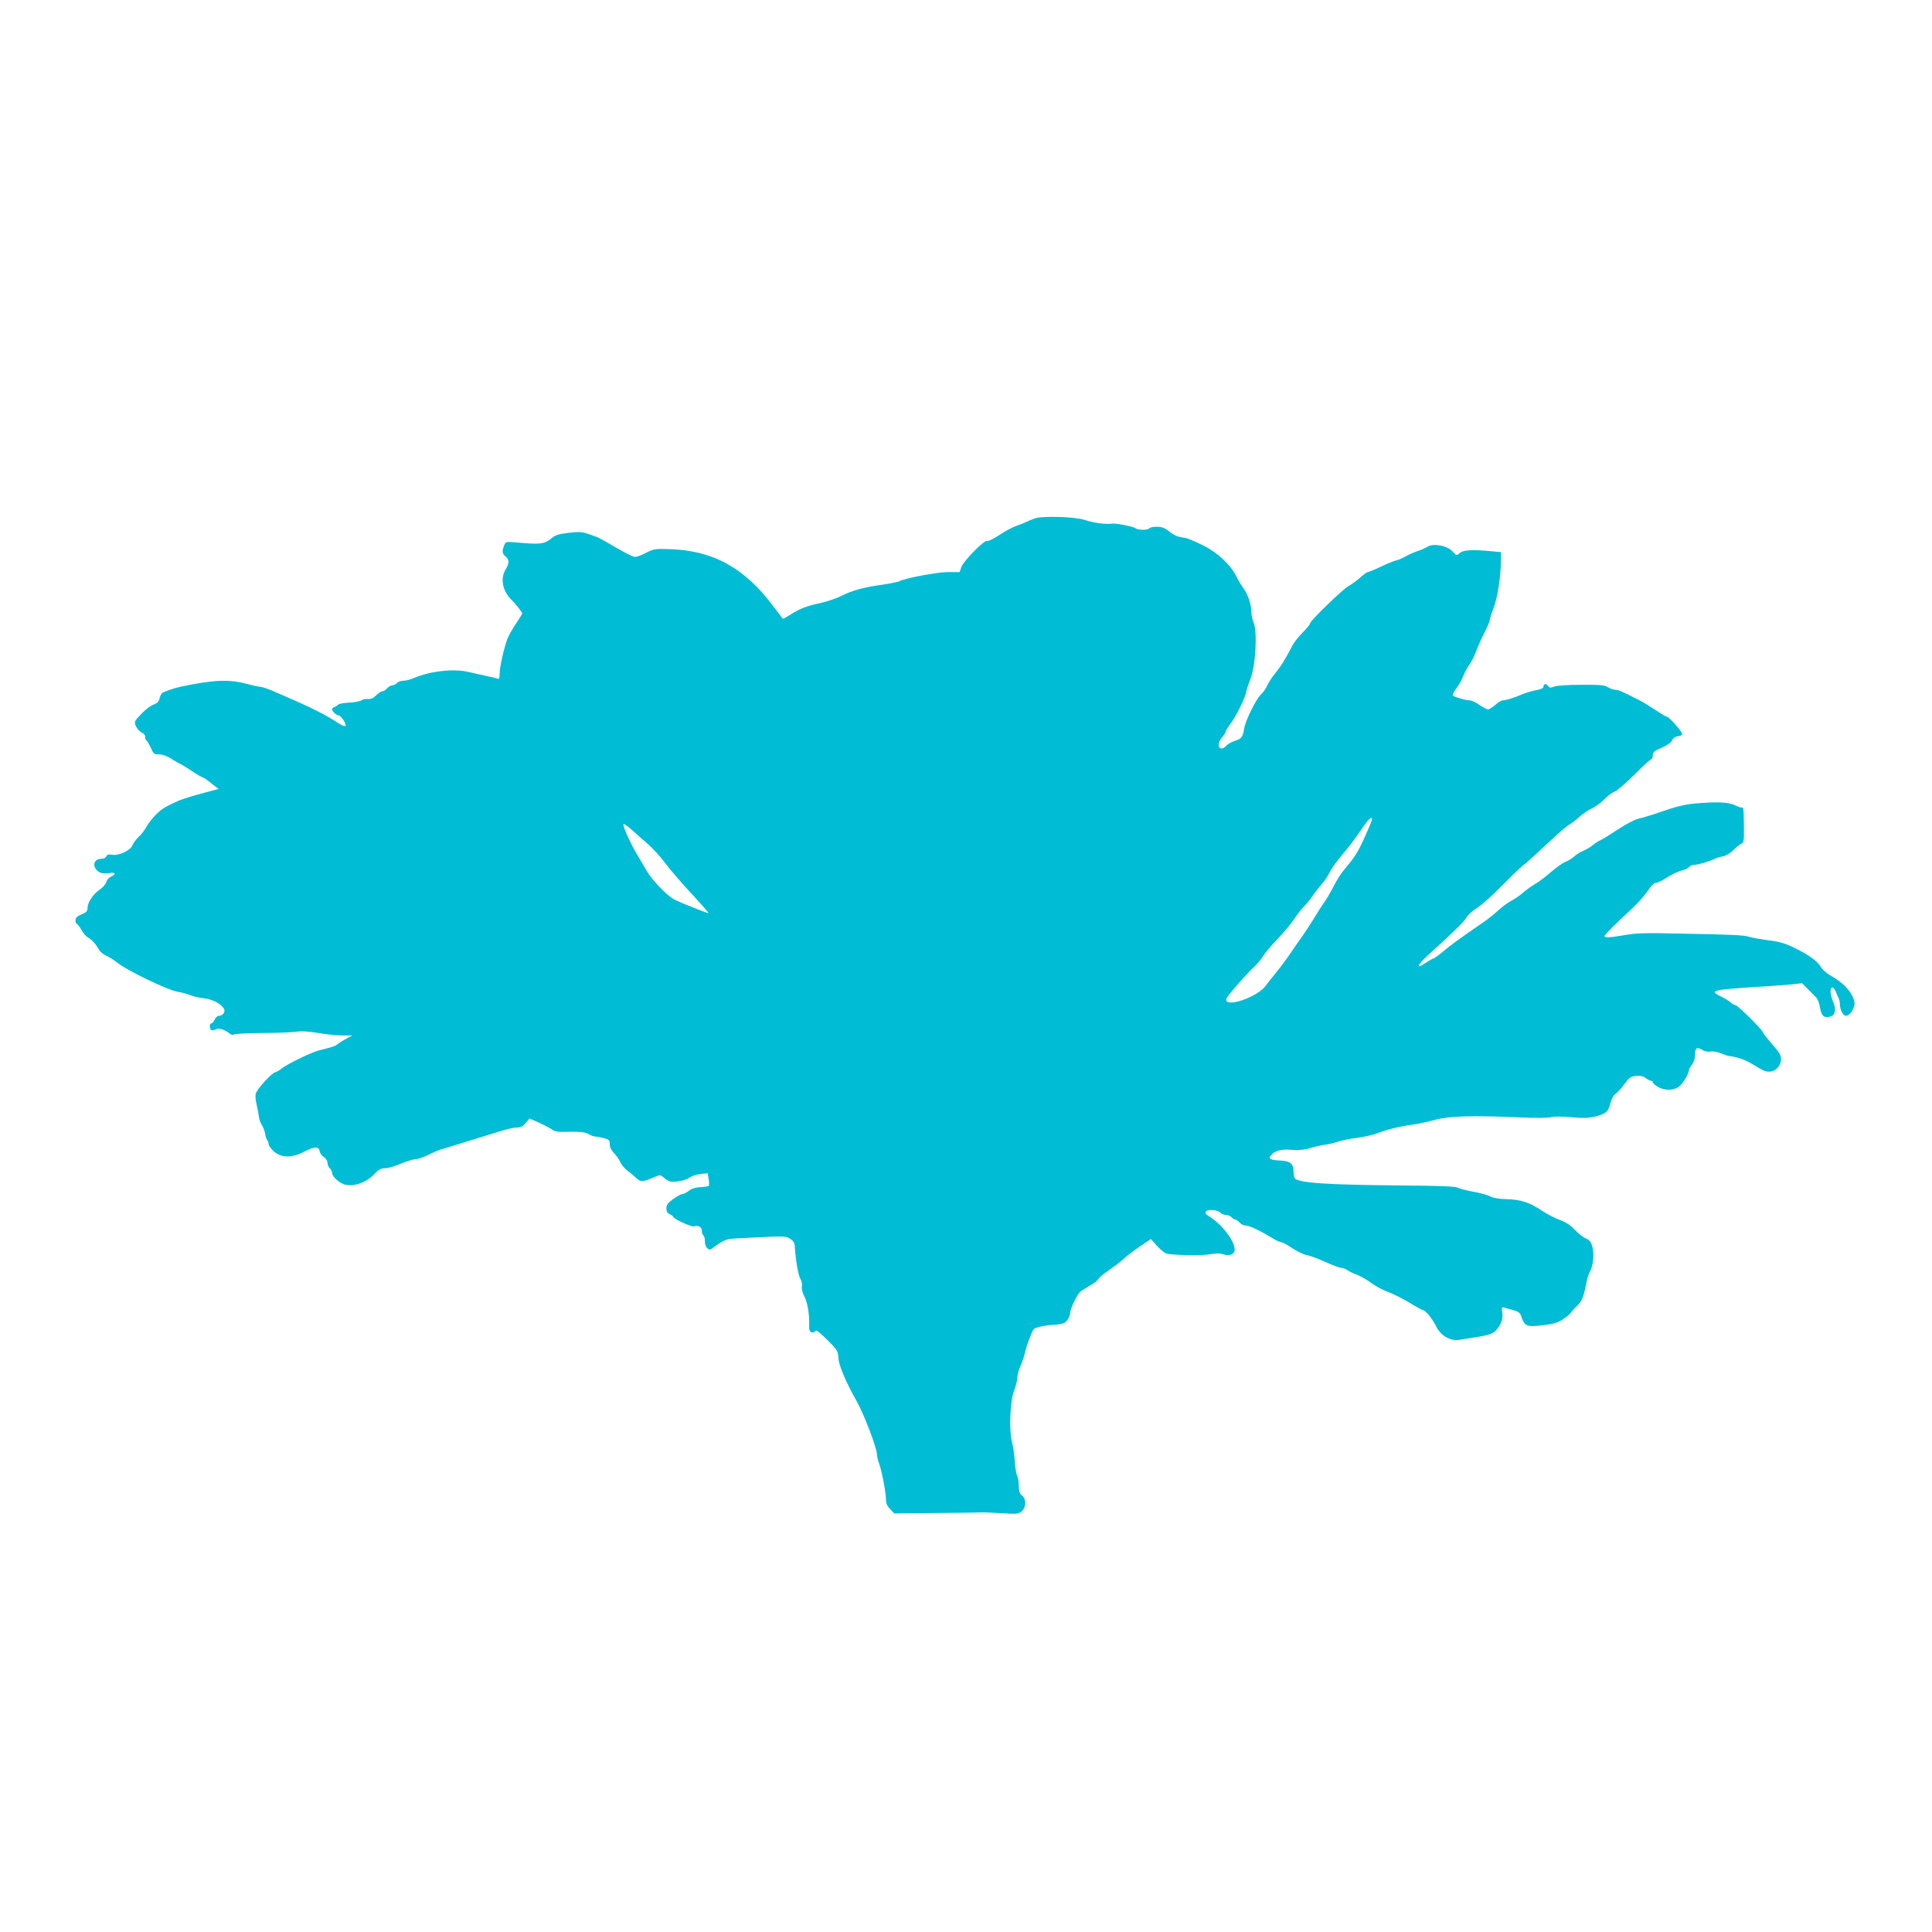
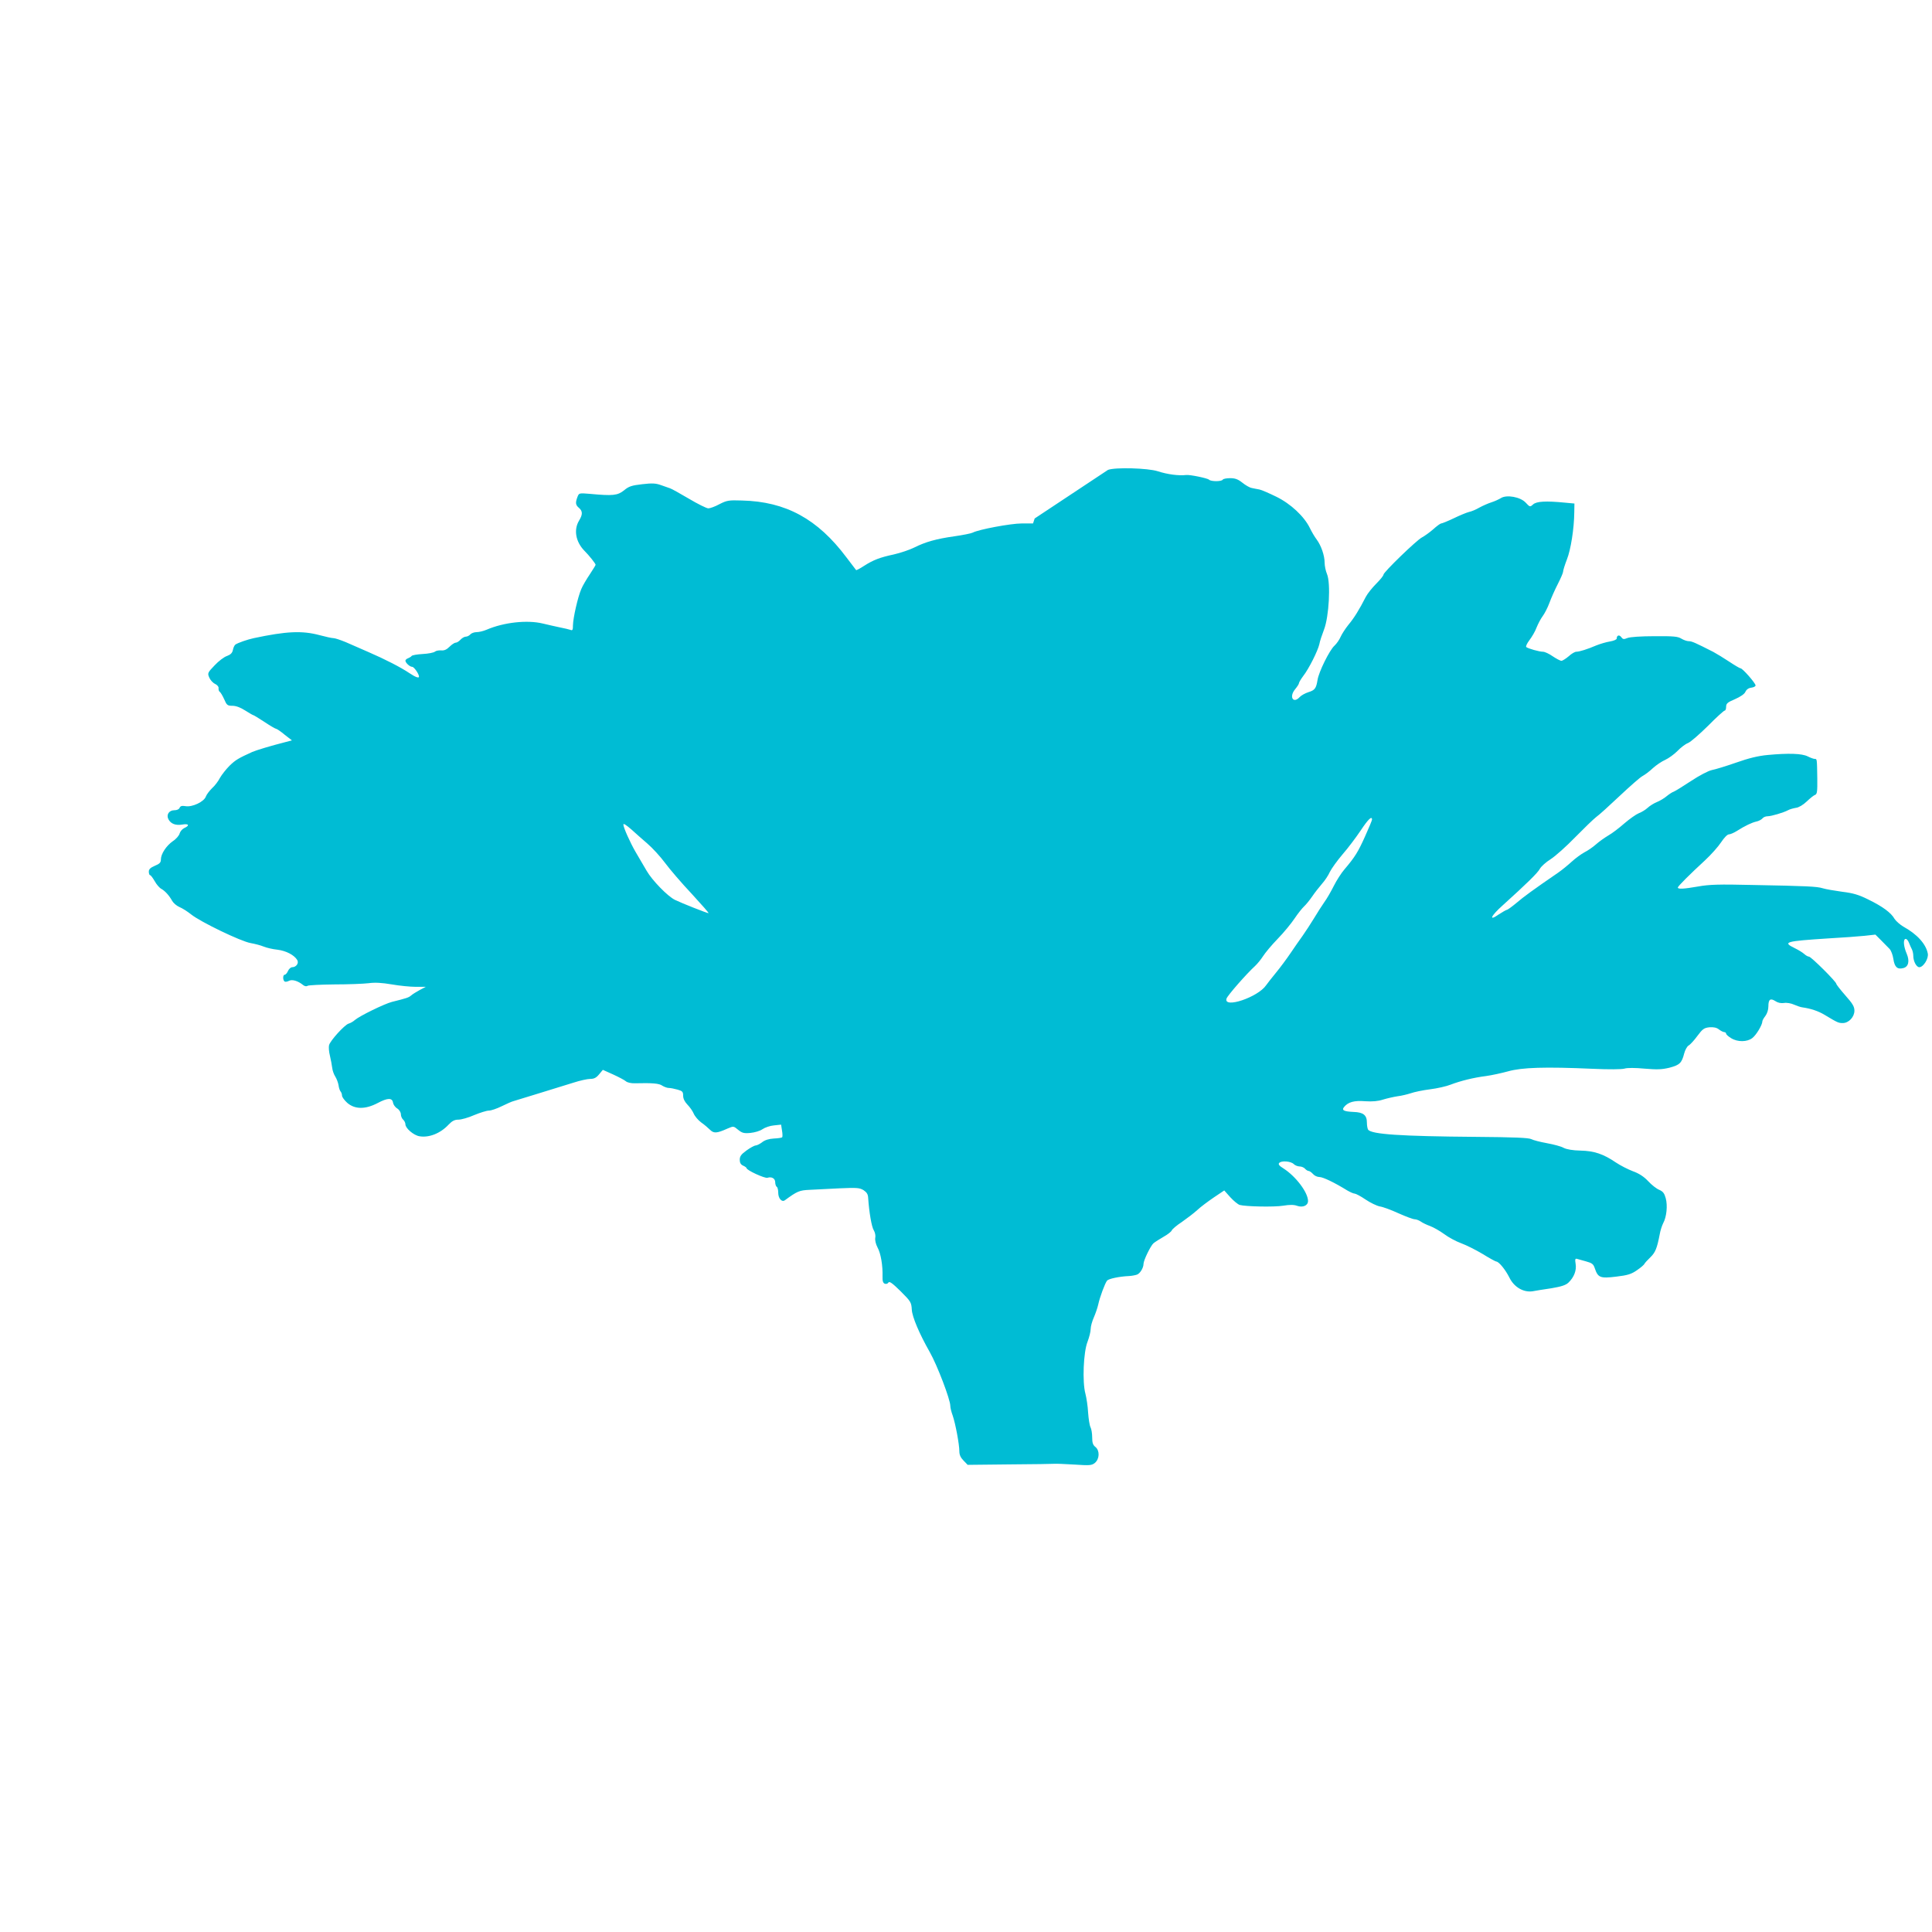
<svg xmlns="http://www.w3.org/2000/svg" version="1.0" width="1280pt" height="1280pt" viewBox="0 0 1280 1280" preserveAspectRatio="xMidYMid meet">
  <g transform="translate(0,1280) scale(0.1,-0.1)" fill="#00bcd4" stroke="none">
-     <path d="M6855 9365 c-22 -8 -49 -19 -60 -25 -11 -5 -40 -17 -64 -25 -23 -8 -74 -35 -112 -61 -38 -25 -74 -42 -80 -38 -16 9 -157 -134 -170 -173 l-11 -33 -75 0 c-72 0 -286 -40 -325 -61 -10 -5 -64 -16 -120 -24 -121 -17 -192 -37 -268 -75 -30 -15 -90 -35 -133 -45 -93 -20 -136 -36 -200 -77 -26 -17 -49 -29 -51 -27 -2 2 -31 40 -64 84 -191 255 -402 370 -692 377 -87 3 -100 1 -149 -24 -29 -16 -63 -28 -74 -28 -12 0 -70 29 -129 64 -59 35 -115 66 -125 69 -10 3 -37 13 -60 21 -33 12 -57 14 -124 6 -70 -8 -89 -14 -121 -41 -43 -34 -74 -37 -225 -23 -72 6 -73 6 -83 -20 -15 -39 -13 -54 10 -73 25 -22 25 -44 0 -85 -36 -60 -22 -139 35 -198 33 -33 75 -86 75 -94 0 -3 -18 -32 -39 -64 -21 -31 -47 -75 -56 -97 -23 -53 -54 -191 -55 -239 0 -32 -3 -37 -17 -31 -10 3 -40 11 -68 16 -27 6 -79 17 -115 26 -103 25 -258 8 -372 -41 -21 -9 -50 -16 -66 -16 -16 0 -35 -7 -42 -15 -7 -8 -20 -15 -30 -15 -9 0 -25 -9 -35 -20 -10 -11 -24 -20 -32 -20 -8 0 -26 -12 -41 -27 -19 -19 -35 -26 -55 -24 -15 1 -34 -2 -41 -8 -8 -7 -44 -14 -82 -16 -37 -2 -70 -8 -73 -13 -3 -5 -14 -11 -23 -15 -10 -3 -18 -11 -18 -16 0 -14 29 -41 45 -41 12 0 45 -47 45 -65 0 -12 -24 -3 -63 23 -56 38 -161 92 -272 140 -49 22 -118 51 -151 66 -34 14 -70 26 -80 26 -11 0 -52 9 -93 20 -116 31 -220 26 -436 -20 -42 -9 -102 -30 -121 -42 -6 -4 -14 -20 -17 -36 -4 -20 -15 -31 -39 -40 -19 -6 -56 -34 -82 -62 -46 -48 -48 -52 -36 -80 7 -17 24 -36 39 -43 15 -7 25 -20 23 -29 -1 -9 2 -19 7 -23 6 -3 19 -25 30 -49 17 -40 22 -44 55 -44 23 0 53 -11 84 -31 27 -17 51 -31 54 -31 3 0 36 -20 74 -45 37 -25 72 -45 76 -45 5 0 31 -17 57 -39 l49 -38 -41 -11 c-102 -26 -194 -54 -222 -66 -90 -41 -110 -52 -150 -91 -24 -24 -52 -60 -64 -81 -11 -22 -34 -52 -52 -68 -17 -17 -36 -41 -41 -55 -12 -35 -91 -72 -135 -64 -24 4 -34 1 -39 -11 -4 -10 -18 -16 -35 -16 -35 0 -55 -30 -39 -60 16 -30 47 -42 91 -35 44 8 52 -6 14 -23 -13 -6 -27 -22 -31 -36 -3 -13 -23 -37 -45 -51 -44 -31 -79 -85 -79 -121 0 -20 -8 -29 -40 -42 -30 -13 -40 -23 -40 -39 0 -13 4 -23 8 -23 5 0 18 -18 31 -40 12 -22 32 -45 44 -51 25 -14 52 -44 72 -80 8 -14 29 -32 47 -40 18 -7 53 -29 78 -49 62 -50 330 -179 394 -190 28 -5 67 -15 86 -23 19 -8 61 -18 92 -21 57 -7 111 -35 131 -68 13 -20 -6 -48 -33 -48 -9 0 -22 -11 -28 -25 -6 -14 -16 -25 -22 -25 -13 0 -13 -37 0 -45 5 -3 18 -1 29 5 21 11 60 -1 93 -28 10 -8 22 -11 30 -5 7 4 87 8 178 9 91 0 192 4 226 8 42 6 89 3 154 -8 51 -9 123 -16 159 -16 l66 0 -40 -21 c-22 -12 -48 -28 -57 -36 -16 -14 -28 -18 -128 -43 -50 -13 -214 -93 -245 -120 -11 -10 -30 -21 -42 -24 -27 -9 -122 -113 -129 -143 -3 -12 -1 -43 6 -70 6 -26 13 -62 15 -80 2 -18 11 -43 20 -57 9 -14 19 -40 22 -58 2 -18 9 -37 14 -42 5 -6 9 -18 9 -27 0 -9 16 -31 35 -48 50 -43 119 -44 201 -1 66 35 97 36 102 2 2 -12 14 -30 28 -38 14 -9 24 -26 24 -39 0 -12 7 -28 15 -35 8 -7 15 -21 15 -31 0 -26 55 -73 93 -79 63 -11 139 19 193 77 24 25 40 33 65 33 19 0 66 13 104 30 39 16 83 30 98 30 15 0 53 13 85 29 31 15 68 32 82 35 28 8 273 84 393 121 43 14 93 25 112 25 25 0 40 8 58 30 l25 30 69 -31 c37 -17 75 -37 84 -45 9 -8 35 -14 60 -13 116 3 161 -1 181 -16 13 -8 32 -15 43 -15 11 0 37 -5 58 -11 32 -9 37 -14 37 -40 0 -20 10 -40 28 -59 16 -16 35 -43 42 -60 7 -17 29 -43 49 -58 20 -14 46 -36 59 -49 25 -25 45 -24 116 8 40 17 40 17 70 -8 26 -21 38 -25 81 -21 30 3 64 13 81 25 16 11 50 23 76 25 l47 5 6 -39 c4 -22 4 -42 1 -45 -3 -3 -28 -7 -55 -8 -33 -2 -59 -10 -77 -24 -15 -12 -34 -21 -43 -22 -9 0 -36 -15 -61 -33 -36 -26 -45 -39 -45 -62 0 -20 7 -32 23 -39 12 -5 22 -13 22 -16 0 -14 122 -70 139 -64 28 9 51 -5 51 -30 0 -13 5 -27 10 -30 6 -3 10 -21 10 -39 0 -38 24 -65 44 -50 82 60 96 66 163 69 37 2 127 6 198 10 116 5 133 4 160 -12 22 -15 30 -27 31 -54 6 -91 23 -191 37 -212 8 -13 13 -35 10 -49 -3 -16 3 -42 15 -65 22 -40 35 -120 33 -191 -1 -31 3 -44 15 -49 9 -3 20 0 24 8 7 10 27 -5 81 -58 68 -68 71 -73 74 -123 3 -47 49 -157 119 -280 49 -86 136 -314 136 -356 0 -12 7 -41 16 -65 18 -52 44 -190 44 -237 0 -23 9 -42 28 -61 l27 -28 280 3 c154 1 287 3 295 4 8 1 67 -1 130 -5 104 -7 117 -6 138 11 31 26 33 81 4 105 -17 13 -22 28 -22 64 0 25 -5 56 -11 67 -6 11 -13 55 -16 97 -2 42 -11 99 -18 126 -21 77 -13 275 14 343 11 29 21 67 21 85 0 18 10 52 21 77 11 25 24 63 29 85 10 48 45 142 59 159 11 12 79 27 146 30 17 1 39 5 51 9 21 7 44 45 44 71 0 24 47 120 66 137 11 9 41 28 67 43 27 15 51 34 54 42 3 8 33 34 67 56 33 23 79 58 101 78 22 21 72 58 110 84 l70 47 40 -45 c22 -24 50 -47 62 -51 41 -11 227 -15 289 -5 42 7 71 7 92 -1 38 -13 72 2 72 32 0 56 -80 163 -163 216 -28 17 -36 28 -28 36 14 17 77 12 96 -7 9 -9 27 -16 39 -16 13 0 29 -7 36 -15 7 -8 18 -15 24 -15 6 0 19 -9 29 -20 9 -11 28 -20 42 -20 24 0 99 -36 185 -89 19 -11 41 -21 49 -21 7 0 40 -17 72 -39 31 -21 74 -42 95 -46 21 -3 77 -24 125 -46 47 -21 95 -39 106 -39 10 0 28 -7 40 -15 12 -9 40 -22 62 -30 22 -8 64 -32 93 -53 29 -22 80 -49 113 -61 33 -12 97 -44 142 -71 45 -28 86 -50 90 -50 17 0 61 -54 87 -106 31 -64 94 -100 154 -91 20 4 77 13 125 20 64 11 94 20 112 37 37 35 55 81 48 124 -5 30 -3 37 8 34 8 -2 35 -10 61 -17 40 -11 49 -18 58 -46 21 -62 36 -68 142 -55 77 9 101 17 138 43 25 17 47 36 49 42 2 5 20 25 39 43 33 32 44 59 62 152 4 25 15 58 23 74 23 42 30 117 17 165 -9 33 -18 45 -43 56 -18 7 -51 33 -74 58 -28 30 -61 51 -100 65 -32 12 -83 38 -113 58 -84 57 -144 77 -235 79 -51 1 -91 8 -111 18 -17 10 -67 23 -111 31 -44 8 -91 20 -104 27 -18 9 -114 13 -369 15 -498 4 -691 17 -712 48 -4 6 -8 27 -8 47 0 49 -24 68 -87 70 -65 3 -82 11 -64 33 27 33 67 44 140 38 48 -3 85 0 118 11 26 8 70 18 96 22 27 3 66 13 88 20 22 8 79 20 127 26 48 6 110 20 137 31 65 25 154 47 235 57 36 5 101 19 145 31 92 26 244 31 560 17 105 -5 193 -4 211 1 18 6 71 6 133 0 84 -7 115 -6 165 6 68 18 82 31 98 94 6 23 19 47 29 53 10 5 37 34 58 63 35 47 45 54 80 58 28 2 48 -2 63 -14 13 -10 29 -18 36 -18 6 0 12 -5 12 -10 0 -6 15 -19 33 -30 43 -27 107 -26 141 1 26 20 66 87 66 110 0 6 9 22 20 36 12 16 20 41 20 64 0 46 13 56 47 34 16 -11 37 -15 57 -12 17 3 47 -2 66 -11 19 -8 44 -17 55 -18 56 -8 105 -24 148 -50 85 -51 91 -54 120 -54 39 0 77 40 77 82 0 27 -12 47 -60 101 -33 38 -60 72 -60 77 0 14 -167 180 -181 180 -7 0 -21 8 -32 18 -10 9 -37 26 -60 37 -86 42 -69 47 223 66 91 5 197 13 237 17 l72 8 38 -38 c21 -21 46 -47 56 -57 10 -10 21 -40 25 -66 8 -54 26 -71 65 -61 35 8 44 46 24 94 -21 48 -25 94 -10 99 7 3 18 -8 24 -24 6 -15 15 -36 20 -45 5 -10 9 -29 9 -42 0 -37 21 -76 40 -76 27 0 63 58 56 91 -12 63 -71 128 -162 178 -22 13 -48 36 -58 51 -23 41 -79 82 -173 128 -64 32 -101 43 -175 52 -51 7 -109 17 -128 23 -39 12 -100 15 -475 22 -209 5 -278 3 -349 -10 -98 -17 -136 -19 -136 -7 1 9 81 89 179 179 41 38 89 92 108 121 19 29 41 52 51 52 9 0 33 10 52 22 57 36 100 56 130 63 16 3 34 13 41 21 6 8 21 14 33 14 25 0 106 24 136 40 12 7 36 13 53 16 18 2 47 19 71 42 23 22 48 42 56 44 13 5 15 24 14 109 -2 133 -2 129 -17 129 -8 0 -29 8 -47 17 -38 19 -126 22 -265 9 -64 -6 -125 -21 -210 -51 -66 -23 -138 -45 -160 -49 -23 -5 -81 -35 -137 -72 -53 -35 -105 -67 -115 -71 -10 -3 -31 -17 -47 -30 -15 -13 -45 -31 -65 -39 -20 -8 -47 -25 -61 -38 -14 -13 -40 -29 -59 -36 -19 -8 -61 -38 -95 -67 -34 -30 -81 -66 -106 -80 -25 -15 -62 -41 -82 -59 -20 -18 -55 -42 -77 -53 -22 -12 -59 -39 -83 -61 -24 -22 -64 -55 -90 -73 -169 -116 -229 -160 -277 -201 -30 -25 -59 -46 -64 -46 -4 0 -28 -14 -53 -30 -70 -49 -54 -11 27 61 156 141 232 215 245 241 8 15 40 44 72 64 31 20 104 85 162 145 58 59 120 119 138 133 19 13 89 77 157 141 68 64 136 124 152 132 15 8 46 31 68 52 22 20 59 45 82 55 22 10 58 36 80 58 21 22 52 46 70 53 18 7 77 59 133 114 55 56 105 101 110 101 6 0 10 11 10 25 0 22 9 30 59 51 36 16 63 34 69 49 7 15 21 25 39 27 15 2 28 8 28 15 0 15 -86 113 -99 113 -5 0 -39 20 -75 44 -36 24 -84 53 -106 65 -120 61 -142 71 -163 71 -12 0 -34 8 -49 17 -22 14 -50 17 -177 16 -89 0 -163 -5 -180 -12 -24 -10 -30 -9 -41 6 -13 18 -30 12 -30 -10 0 -6 -20 -15 -45 -19 -25 -4 -65 -16 -90 -26 -58 -25 -112 -42 -133 -42 -9 0 -32 -13 -50 -30 -19 -16 -41 -30 -48 -30 -8 0 -34 14 -58 30 -24 17 -53 30 -64 30 -25 0 -99 21 -111 31 -5 4 5 25 21 46 16 21 38 58 47 83 10 25 28 59 40 75 13 17 33 56 45 88 12 33 37 89 56 126 19 37 35 74 35 82 0 8 11 44 25 80 26 65 48 206 49 313 l1 58 -65 6 c-123 12 -186 9 -209 -12 -20 -18 -21 -18 -49 12 -35 38 -127 54 -164 30 -13 -8 -41 -21 -63 -28 -22 -7 -58 -23 -80 -35 -22 -13 -53 -26 -69 -29 -16 -4 -62 -23 -101 -42 -40 -19 -77 -34 -83 -34 -5 0 -29 -17 -53 -39 -24 -21 -58 -45 -75 -54 -36 -19 -254 -230 -254 -246 0 -7 -22 -34 -48 -60 -27 -27 -58 -66 -69 -87 -44 -86 -78 -141 -115 -185 -21 -26 -44 -62 -52 -80 -8 -19 -26 -45 -41 -59 -33 -30 -104 -174 -112 -227 -9 -56 -18 -68 -61 -81 -21 -7 -47 -21 -57 -32 -43 -47 -72 1 -31 51 14 17 26 35 26 41 0 5 13 27 28 47 37 47 97 167 107 211 3 19 18 63 31 97 33 85 45 307 20 367 -9 21 -16 55 -16 76 0 47 -23 114 -53 154 -13 17 -33 51 -45 76 -37 76 -126 160 -222 207 -47 23 -97 45 -112 48 -16 3 -39 7 -51 10 -13 2 -41 18 -62 35 -29 23 -48 30 -81 30 -23 0 -46 -4 -49 -10 -8 -13 -78 -13 -91 0 -10 10 -127 34 -151 31 -49 -6 -125 4 -189 25 -66 21 -281 27 -329 9z m2235 -1995 c0 -5 -21 -56 -46 -111 -46 -103 -68 -138 -136 -218 -21 -24 -53 -74 -71 -110 -18 -36 -46 -85 -63 -108 -16 -23 -47 -71 -69 -108 -22 -36 -56 -88 -75 -115 -19 -26 -55 -78 -80 -115 -25 -37 -68 -95 -96 -129 -27 -33 -57 -71 -66 -84 -54 -79 -283 -156 -262 -88 6 20 131 163 189 216 15 14 39 43 53 65 14 22 57 74 97 115 40 41 90 102 112 135 22 33 51 69 63 80 12 11 36 40 53 65 17 25 46 62 65 84 19 21 43 57 53 80 11 22 49 75 84 116 36 41 89 112 120 158 49 74 75 99 75 72z m-4905 -67 c23 -21 69 -62 103 -91 34 -29 88 -88 119 -130 31 -42 110 -134 176 -204 65 -71 116 -128 111 -128 -10 0 -177 66 -222 88 -48 23 -152 130 -188 193 -17 29 -51 88 -75 128 -34 59 -79 159 -79 178 0 10 18 -2 55 -34z" />
+     <path d="M6855 9365 l-11 -33 -75 0 c-72 0 -286 -40 -325 -61 -10 -5 -64 -16 -120 -24 -121 -17 -192 -37 -268 -75 -30 -15 -90 -35 -133 -45 -93 -20 -136 -36 -200 -77 -26 -17 -49 -29 -51 -27 -2 2 -31 40 -64 84 -191 255 -402 370 -692 377 -87 3 -100 1 -149 -24 -29 -16 -63 -28 -74 -28 -12 0 -70 29 -129 64 -59 35 -115 66 -125 69 -10 3 -37 13 -60 21 -33 12 -57 14 -124 6 -70 -8 -89 -14 -121 -41 -43 -34 -74 -37 -225 -23 -72 6 -73 6 -83 -20 -15 -39 -13 -54 10 -73 25 -22 25 -44 0 -85 -36 -60 -22 -139 35 -198 33 -33 75 -86 75 -94 0 -3 -18 -32 -39 -64 -21 -31 -47 -75 -56 -97 -23 -53 -54 -191 -55 -239 0 -32 -3 -37 -17 -31 -10 3 -40 11 -68 16 -27 6 -79 17 -115 26 -103 25 -258 8 -372 -41 -21 -9 -50 -16 -66 -16 -16 0 -35 -7 -42 -15 -7 -8 -20 -15 -30 -15 -9 0 -25 -9 -35 -20 -10 -11 -24 -20 -32 -20 -8 0 -26 -12 -41 -27 -19 -19 -35 -26 -55 -24 -15 1 -34 -2 -41 -8 -8 -7 -44 -14 -82 -16 -37 -2 -70 -8 -73 -13 -3 -5 -14 -11 -23 -15 -10 -3 -18 -11 -18 -16 0 -14 29 -41 45 -41 12 0 45 -47 45 -65 0 -12 -24 -3 -63 23 -56 38 -161 92 -272 140 -49 22 -118 51 -151 66 -34 14 -70 26 -80 26 -11 0 -52 9 -93 20 -116 31 -220 26 -436 -20 -42 -9 -102 -30 -121 -42 -6 -4 -14 -20 -17 -36 -4 -20 -15 -31 -39 -40 -19 -6 -56 -34 -82 -62 -46 -48 -48 -52 -36 -80 7 -17 24 -36 39 -43 15 -7 25 -20 23 -29 -1 -9 2 -19 7 -23 6 -3 19 -25 30 -49 17 -40 22 -44 55 -44 23 0 53 -11 84 -31 27 -17 51 -31 54 -31 3 0 36 -20 74 -45 37 -25 72 -45 76 -45 5 0 31 -17 57 -39 l49 -38 -41 -11 c-102 -26 -194 -54 -222 -66 -90 -41 -110 -52 -150 -91 -24 -24 -52 -60 -64 -81 -11 -22 -34 -52 -52 -68 -17 -17 -36 -41 -41 -55 -12 -35 -91 -72 -135 -64 -24 4 -34 1 -39 -11 -4 -10 -18 -16 -35 -16 -35 0 -55 -30 -39 -60 16 -30 47 -42 91 -35 44 8 52 -6 14 -23 -13 -6 -27 -22 -31 -36 -3 -13 -23 -37 -45 -51 -44 -31 -79 -85 -79 -121 0 -20 -8 -29 -40 -42 -30 -13 -40 -23 -40 -39 0 -13 4 -23 8 -23 5 0 18 -18 31 -40 12 -22 32 -45 44 -51 25 -14 52 -44 72 -80 8 -14 29 -32 47 -40 18 -7 53 -29 78 -49 62 -50 330 -179 394 -190 28 -5 67 -15 86 -23 19 -8 61 -18 92 -21 57 -7 111 -35 131 -68 13 -20 -6 -48 -33 -48 -9 0 -22 -11 -28 -25 -6 -14 -16 -25 -22 -25 -13 0 -13 -37 0 -45 5 -3 18 -1 29 5 21 11 60 -1 93 -28 10 -8 22 -11 30 -5 7 4 87 8 178 9 91 0 192 4 226 8 42 6 89 3 154 -8 51 -9 123 -16 159 -16 l66 0 -40 -21 c-22 -12 -48 -28 -57 -36 -16 -14 -28 -18 -128 -43 -50 -13 -214 -93 -245 -120 -11 -10 -30 -21 -42 -24 -27 -9 -122 -113 -129 -143 -3 -12 -1 -43 6 -70 6 -26 13 -62 15 -80 2 -18 11 -43 20 -57 9 -14 19 -40 22 -58 2 -18 9 -37 14 -42 5 -6 9 -18 9 -27 0 -9 16 -31 35 -48 50 -43 119 -44 201 -1 66 35 97 36 102 2 2 -12 14 -30 28 -38 14 -9 24 -26 24 -39 0 -12 7 -28 15 -35 8 -7 15 -21 15 -31 0 -26 55 -73 93 -79 63 -11 139 19 193 77 24 25 40 33 65 33 19 0 66 13 104 30 39 16 83 30 98 30 15 0 53 13 85 29 31 15 68 32 82 35 28 8 273 84 393 121 43 14 93 25 112 25 25 0 40 8 58 30 l25 30 69 -31 c37 -17 75 -37 84 -45 9 -8 35 -14 60 -13 116 3 161 -1 181 -16 13 -8 32 -15 43 -15 11 0 37 -5 58 -11 32 -9 37 -14 37 -40 0 -20 10 -40 28 -59 16 -16 35 -43 42 -60 7 -17 29 -43 49 -58 20 -14 46 -36 59 -49 25 -25 45 -24 116 8 40 17 40 17 70 -8 26 -21 38 -25 81 -21 30 3 64 13 81 25 16 11 50 23 76 25 l47 5 6 -39 c4 -22 4 -42 1 -45 -3 -3 -28 -7 -55 -8 -33 -2 -59 -10 -77 -24 -15 -12 -34 -21 -43 -22 -9 0 -36 -15 -61 -33 -36 -26 -45 -39 -45 -62 0 -20 7 -32 23 -39 12 -5 22 -13 22 -16 0 -14 122 -70 139 -64 28 9 51 -5 51 -30 0 -13 5 -27 10 -30 6 -3 10 -21 10 -39 0 -38 24 -65 44 -50 82 60 96 66 163 69 37 2 127 6 198 10 116 5 133 4 160 -12 22 -15 30 -27 31 -54 6 -91 23 -191 37 -212 8 -13 13 -35 10 -49 -3 -16 3 -42 15 -65 22 -40 35 -120 33 -191 -1 -31 3 -44 15 -49 9 -3 20 0 24 8 7 10 27 -5 81 -58 68 -68 71 -73 74 -123 3 -47 49 -157 119 -280 49 -86 136 -314 136 -356 0 -12 7 -41 16 -65 18 -52 44 -190 44 -237 0 -23 9 -42 28 -61 l27 -28 280 3 c154 1 287 3 295 4 8 1 67 -1 130 -5 104 -7 117 -6 138 11 31 26 33 81 4 105 -17 13 -22 28 -22 64 0 25 -5 56 -11 67 -6 11 -13 55 -16 97 -2 42 -11 99 -18 126 -21 77 -13 275 14 343 11 29 21 67 21 85 0 18 10 52 21 77 11 25 24 63 29 85 10 48 45 142 59 159 11 12 79 27 146 30 17 1 39 5 51 9 21 7 44 45 44 71 0 24 47 120 66 137 11 9 41 28 67 43 27 15 51 34 54 42 3 8 33 34 67 56 33 23 79 58 101 78 22 21 72 58 110 84 l70 47 40 -45 c22 -24 50 -47 62 -51 41 -11 227 -15 289 -5 42 7 71 7 92 -1 38 -13 72 2 72 32 0 56 -80 163 -163 216 -28 17 -36 28 -28 36 14 17 77 12 96 -7 9 -9 27 -16 39 -16 13 0 29 -7 36 -15 7 -8 18 -15 24 -15 6 0 19 -9 29 -20 9 -11 28 -20 42 -20 24 0 99 -36 185 -89 19 -11 41 -21 49 -21 7 0 40 -17 72 -39 31 -21 74 -42 95 -46 21 -3 77 -24 125 -46 47 -21 95 -39 106 -39 10 0 28 -7 40 -15 12 -9 40 -22 62 -30 22 -8 64 -32 93 -53 29 -22 80 -49 113 -61 33 -12 97 -44 142 -71 45 -28 86 -50 90 -50 17 0 61 -54 87 -106 31 -64 94 -100 154 -91 20 4 77 13 125 20 64 11 94 20 112 37 37 35 55 81 48 124 -5 30 -3 37 8 34 8 -2 35 -10 61 -17 40 -11 49 -18 58 -46 21 -62 36 -68 142 -55 77 9 101 17 138 43 25 17 47 36 49 42 2 5 20 25 39 43 33 32 44 59 62 152 4 25 15 58 23 74 23 42 30 117 17 165 -9 33 -18 45 -43 56 -18 7 -51 33 -74 58 -28 30 -61 51 -100 65 -32 12 -83 38 -113 58 -84 57 -144 77 -235 79 -51 1 -91 8 -111 18 -17 10 -67 23 -111 31 -44 8 -91 20 -104 27 -18 9 -114 13 -369 15 -498 4 -691 17 -712 48 -4 6 -8 27 -8 47 0 49 -24 68 -87 70 -65 3 -82 11 -64 33 27 33 67 44 140 38 48 -3 85 0 118 11 26 8 70 18 96 22 27 3 66 13 88 20 22 8 79 20 127 26 48 6 110 20 137 31 65 25 154 47 235 57 36 5 101 19 145 31 92 26 244 31 560 17 105 -5 193 -4 211 1 18 6 71 6 133 0 84 -7 115 -6 165 6 68 18 82 31 98 94 6 23 19 47 29 53 10 5 37 34 58 63 35 47 45 54 80 58 28 2 48 -2 63 -14 13 -10 29 -18 36 -18 6 0 12 -5 12 -10 0 -6 15 -19 33 -30 43 -27 107 -26 141 1 26 20 66 87 66 110 0 6 9 22 20 36 12 16 20 41 20 64 0 46 13 56 47 34 16 -11 37 -15 57 -12 17 3 47 -2 66 -11 19 -8 44 -17 55 -18 56 -8 105 -24 148 -50 85 -51 91 -54 120 -54 39 0 77 40 77 82 0 27 -12 47 -60 101 -33 38 -60 72 -60 77 0 14 -167 180 -181 180 -7 0 -21 8 -32 18 -10 9 -37 26 -60 37 -86 42 -69 47 223 66 91 5 197 13 237 17 l72 8 38 -38 c21 -21 46 -47 56 -57 10 -10 21 -40 25 -66 8 -54 26 -71 65 -61 35 8 44 46 24 94 -21 48 -25 94 -10 99 7 3 18 -8 24 -24 6 -15 15 -36 20 -45 5 -10 9 -29 9 -42 0 -37 21 -76 40 -76 27 0 63 58 56 91 -12 63 -71 128 -162 178 -22 13 -48 36 -58 51 -23 41 -79 82 -173 128 -64 32 -101 43 -175 52 -51 7 -109 17 -128 23 -39 12 -100 15 -475 22 -209 5 -278 3 -349 -10 -98 -17 -136 -19 -136 -7 1 9 81 89 179 179 41 38 89 92 108 121 19 29 41 52 51 52 9 0 33 10 52 22 57 36 100 56 130 63 16 3 34 13 41 21 6 8 21 14 33 14 25 0 106 24 136 40 12 7 36 13 53 16 18 2 47 19 71 42 23 22 48 42 56 44 13 5 15 24 14 109 -2 133 -2 129 -17 129 -8 0 -29 8 -47 17 -38 19 -126 22 -265 9 -64 -6 -125 -21 -210 -51 -66 -23 -138 -45 -160 -49 -23 -5 -81 -35 -137 -72 -53 -35 -105 -67 -115 -71 -10 -3 -31 -17 -47 -30 -15 -13 -45 -31 -65 -39 -20 -8 -47 -25 -61 -38 -14 -13 -40 -29 -59 -36 -19 -8 -61 -38 -95 -67 -34 -30 -81 -66 -106 -80 -25 -15 -62 -41 -82 -59 -20 -18 -55 -42 -77 -53 -22 -12 -59 -39 -83 -61 -24 -22 -64 -55 -90 -73 -169 -116 -229 -160 -277 -201 -30 -25 -59 -46 -64 -46 -4 0 -28 -14 -53 -30 -70 -49 -54 -11 27 61 156 141 232 215 245 241 8 15 40 44 72 64 31 20 104 85 162 145 58 59 120 119 138 133 19 13 89 77 157 141 68 64 136 124 152 132 15 8 46 31 68 52 22 20 59 45 82 55 22 10 58 36 80 58 21 22 52 46 70 53 18 7 77 59 133 114 55 56 105 101 110 101 6 0 10 11 10 25 0 22 9 30 59 51 36 16 63 34 69 49 7 15 21 25 39 27 15 2 28 8 28 15 0 15 -86 113 -99 113 -5 0 -39 20 -75 44 -36 24 -84 53 -106 65 -120 61 -142 71 -163 71 -12 0 -34 8 -49 17 -22 14 -50 17 -177 16 -89 0 -163 -5 -180 -12 -24 -10 -30 -9 -41 6 -13 18 -30 12 -30 -10 0 -6 -20 -15 -45 -19 -25 -4 -65 -16 -90 -26 -58 -25 -112 -42 -133 -42 -9 0 -32 -13 -50 -30 -19 -16 -41 -30 -48 -30 -8 0 -34 14 -58 30 -24 17 -53 30 -64 30 -25 0 -99 21 -111 31 -5 4 5 25 21 46 16 21 38 58 47 83 10 25 28 59 40 75 13 17 33 56 45 88 12 33 37 89 56 126 19 37 35 74 35 82 0 8 11 44 25 80 26 65 48 206 49 313 l1 58 -65 6 c-123 12 -186 9 -209 -12 -20 -18 -21 -18 -49 12 -35 38 -127 54 -164 30 -13 -8 -41 -21 -63 -28 -22 -7 -58 -23 -80 -35 -22 -13 -53 -26 -69 -29 -16 -4 -62 -23 -101 -42 -40 -19 -77 -34 -83 -34 -5 0 -29 -17 -53 -39 -24 -21 -58 -45 -75 -54 -36 -19 -254 -230 -254 -246 0 -7 -22 -34 -48 -60 -27 -27 -58 -66 -69 -87 -44 -86 -78 -141 -115 -185 -21 -26 -44 -62 -52 -80 -8 -19 -26 -45 -41 -59 -33 -30 -104 -174 -112 -227 -9 -56 -18 -68 -61 -81 -21 -7 -47 -21 -57 -32 -43 -47 -72 1 -31 51 14 17 26 35 26 41 0 5 13 27 28 47 37 47 97 167 107 211 3 19 18 63 31 97 33 85 45 307 20 367 -9 21 -16 55 -16 76 0 47 -23 114 -53 154 -13 17 -33 51 -45 76 -37 76 -126 160 -222 207 -47 23 -97 45 -112 48 -16 3 -39 7 -51 10 -13 2 -41 18 -62 35 -29 23 -48 30 -81 30 -23 0 -46 -4 -49 -10 -8 -13 -78 -13 -91 0 -10 10 -127 34 -151 31 -49 -6 -125 4 -189 25 -66 21 -281 27 -329 9z m2235 -1995 c0 -5 -21 -56 -46 -111 -46 -103 -68 -138 -136 -218 -21 -24 -53 -74 -71 -110 -18 -36 -46 -85 -63 -108 -16 -23 -47 -71 -69 -108 -22 -36 -56 -88 -75 -115 -19 -26 -55 -78 -80 -115 -25 -37 -68 -95 -96 -129 -27 -33 -57 -71 -66 -84 -54 -79 -283 -156 -262 -88 6 20 131 163 189 216 15 14 39 43 53 65 14 22 57 74 97 115 40 41 90 102 112 135 22 33 51 69 63 80 12 11 36 40 53 65 17 25 46 62 65 84 19 21 43 57 53 80 11 22 49 75 84 116 36 41 89 112 120 158 49 74 75 99 75 72z m-4905 -67 c23 -21 69 -62 103 -91 34 -29 88 -88 119 -130 31 -42 110 -134 176 -204 65 -71 116 -128 111 -128 -10 0 -177 66 -222 88 -48 23 -152 130 -188 193 -17 29 -51 88 -75 128 -34 59 -79 159 -79 178 0 10 18 -2 55 -34z" />
  </g>
</svg>